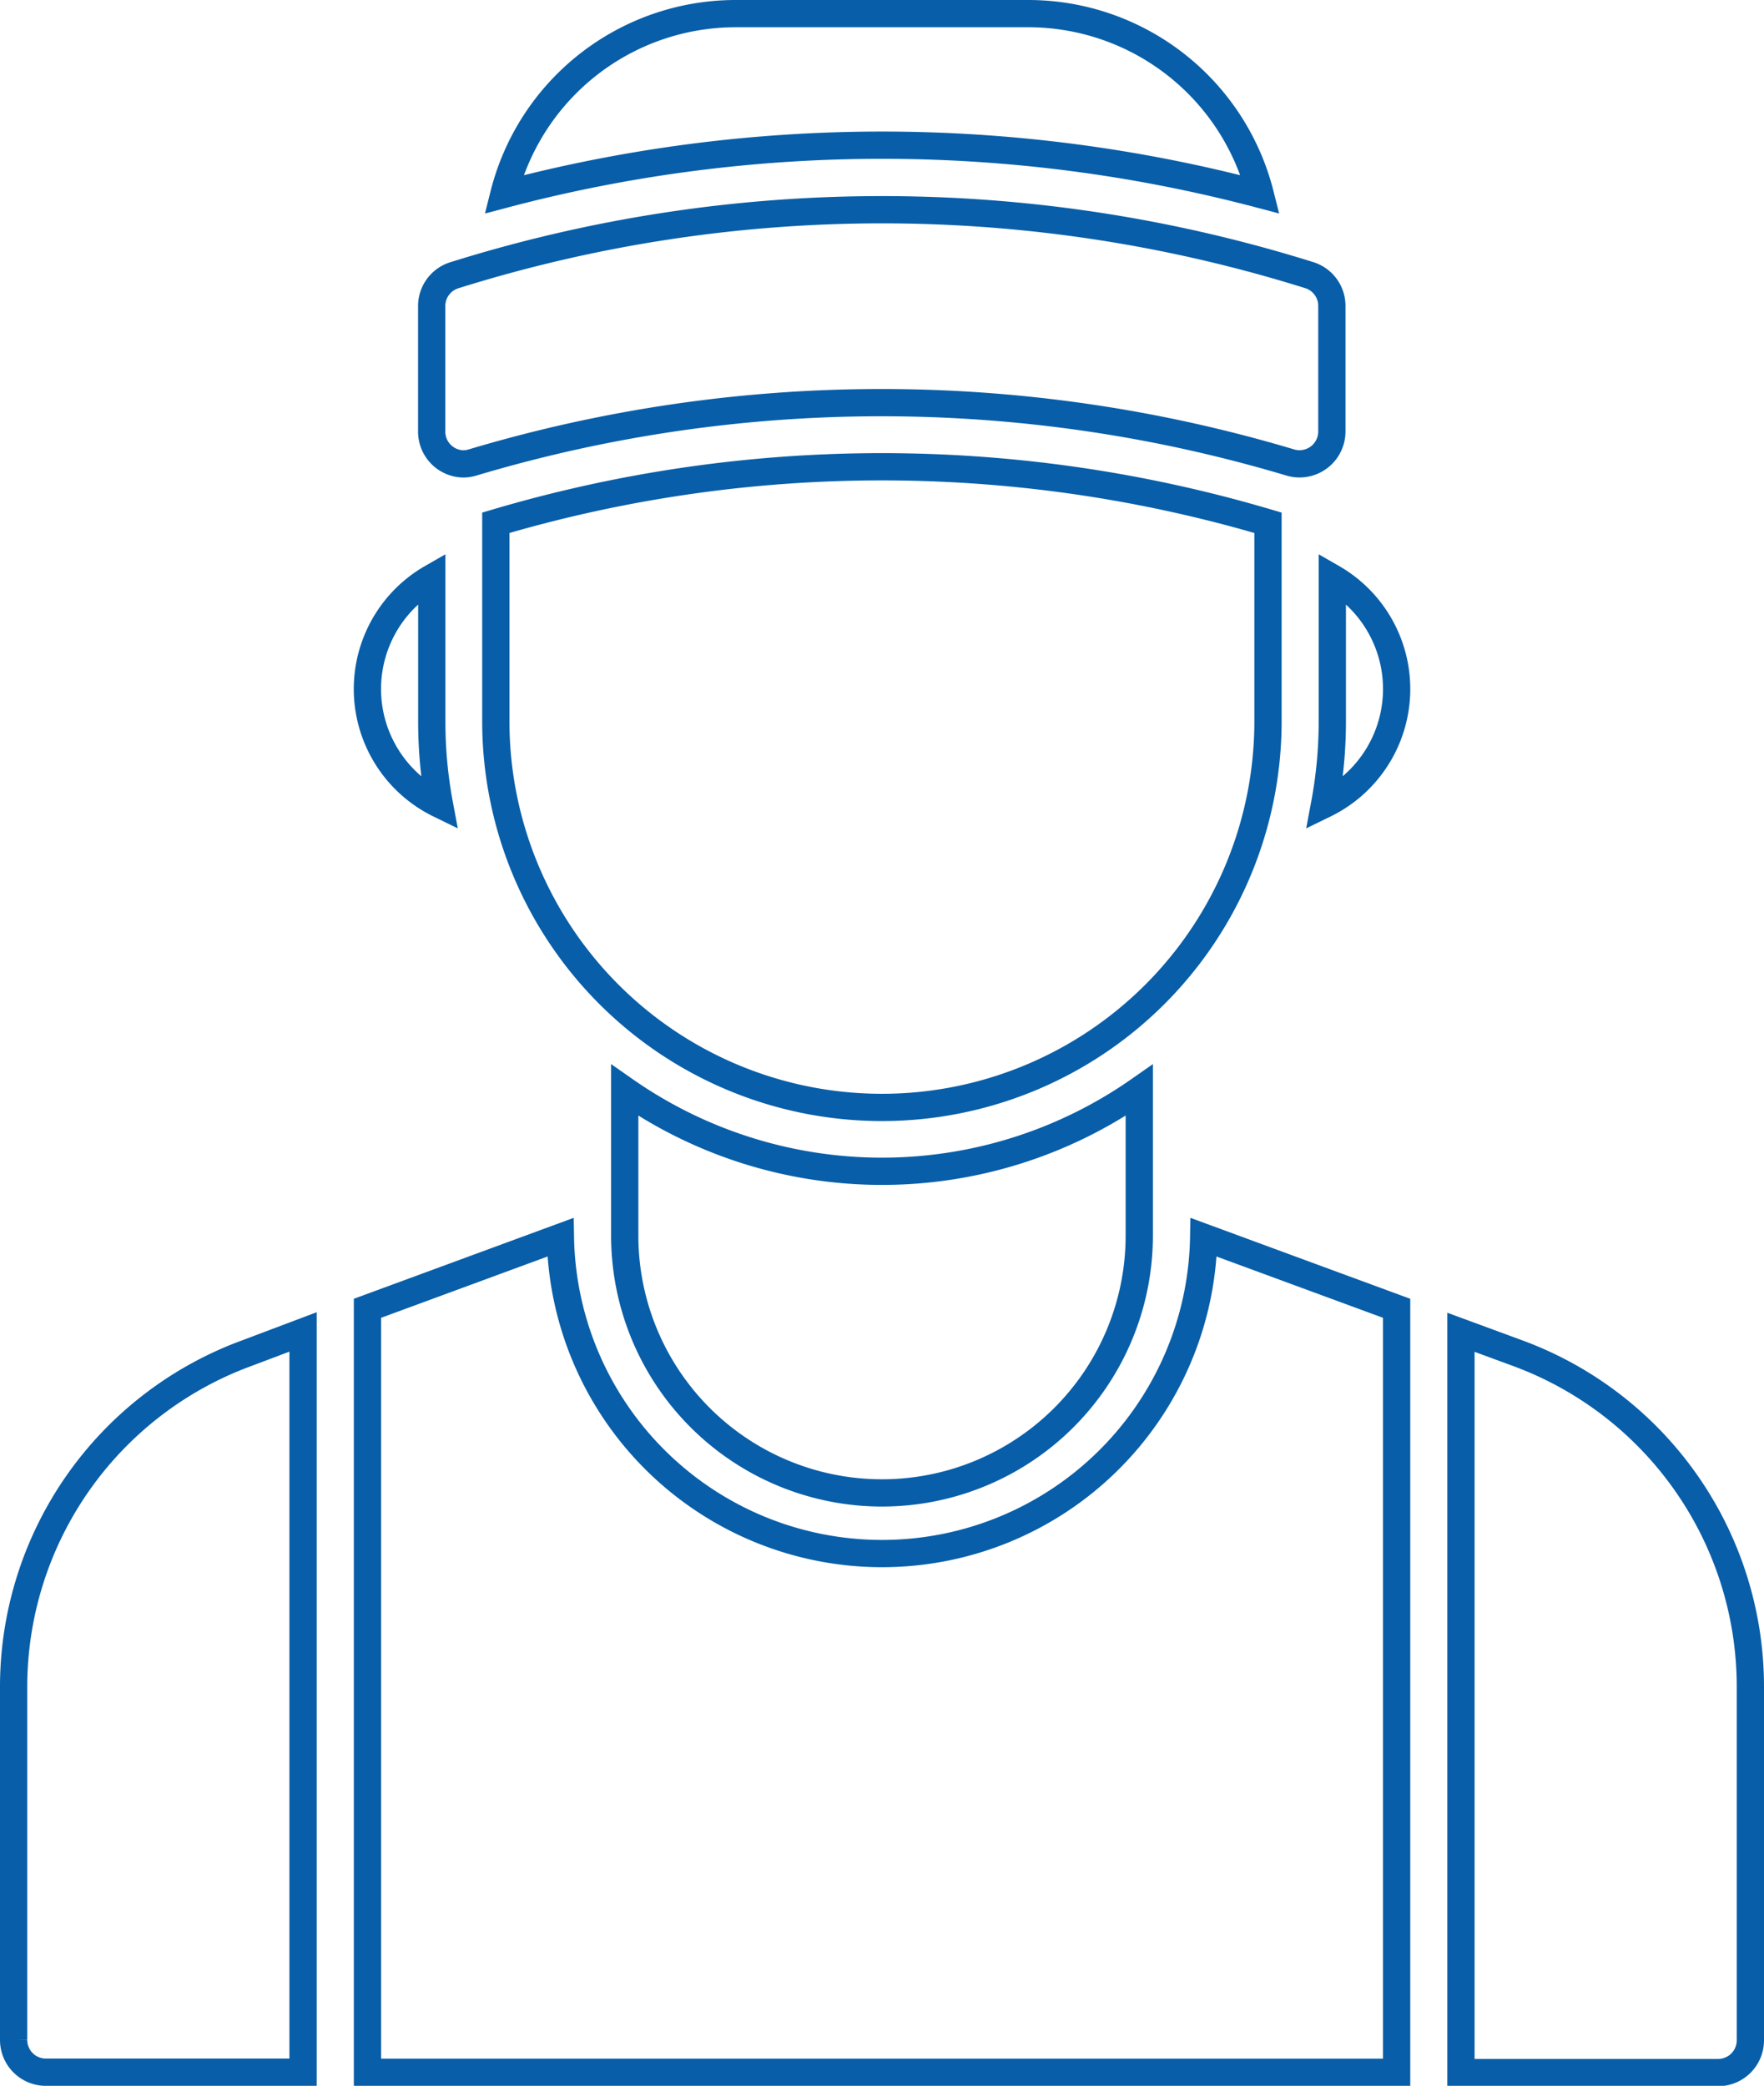
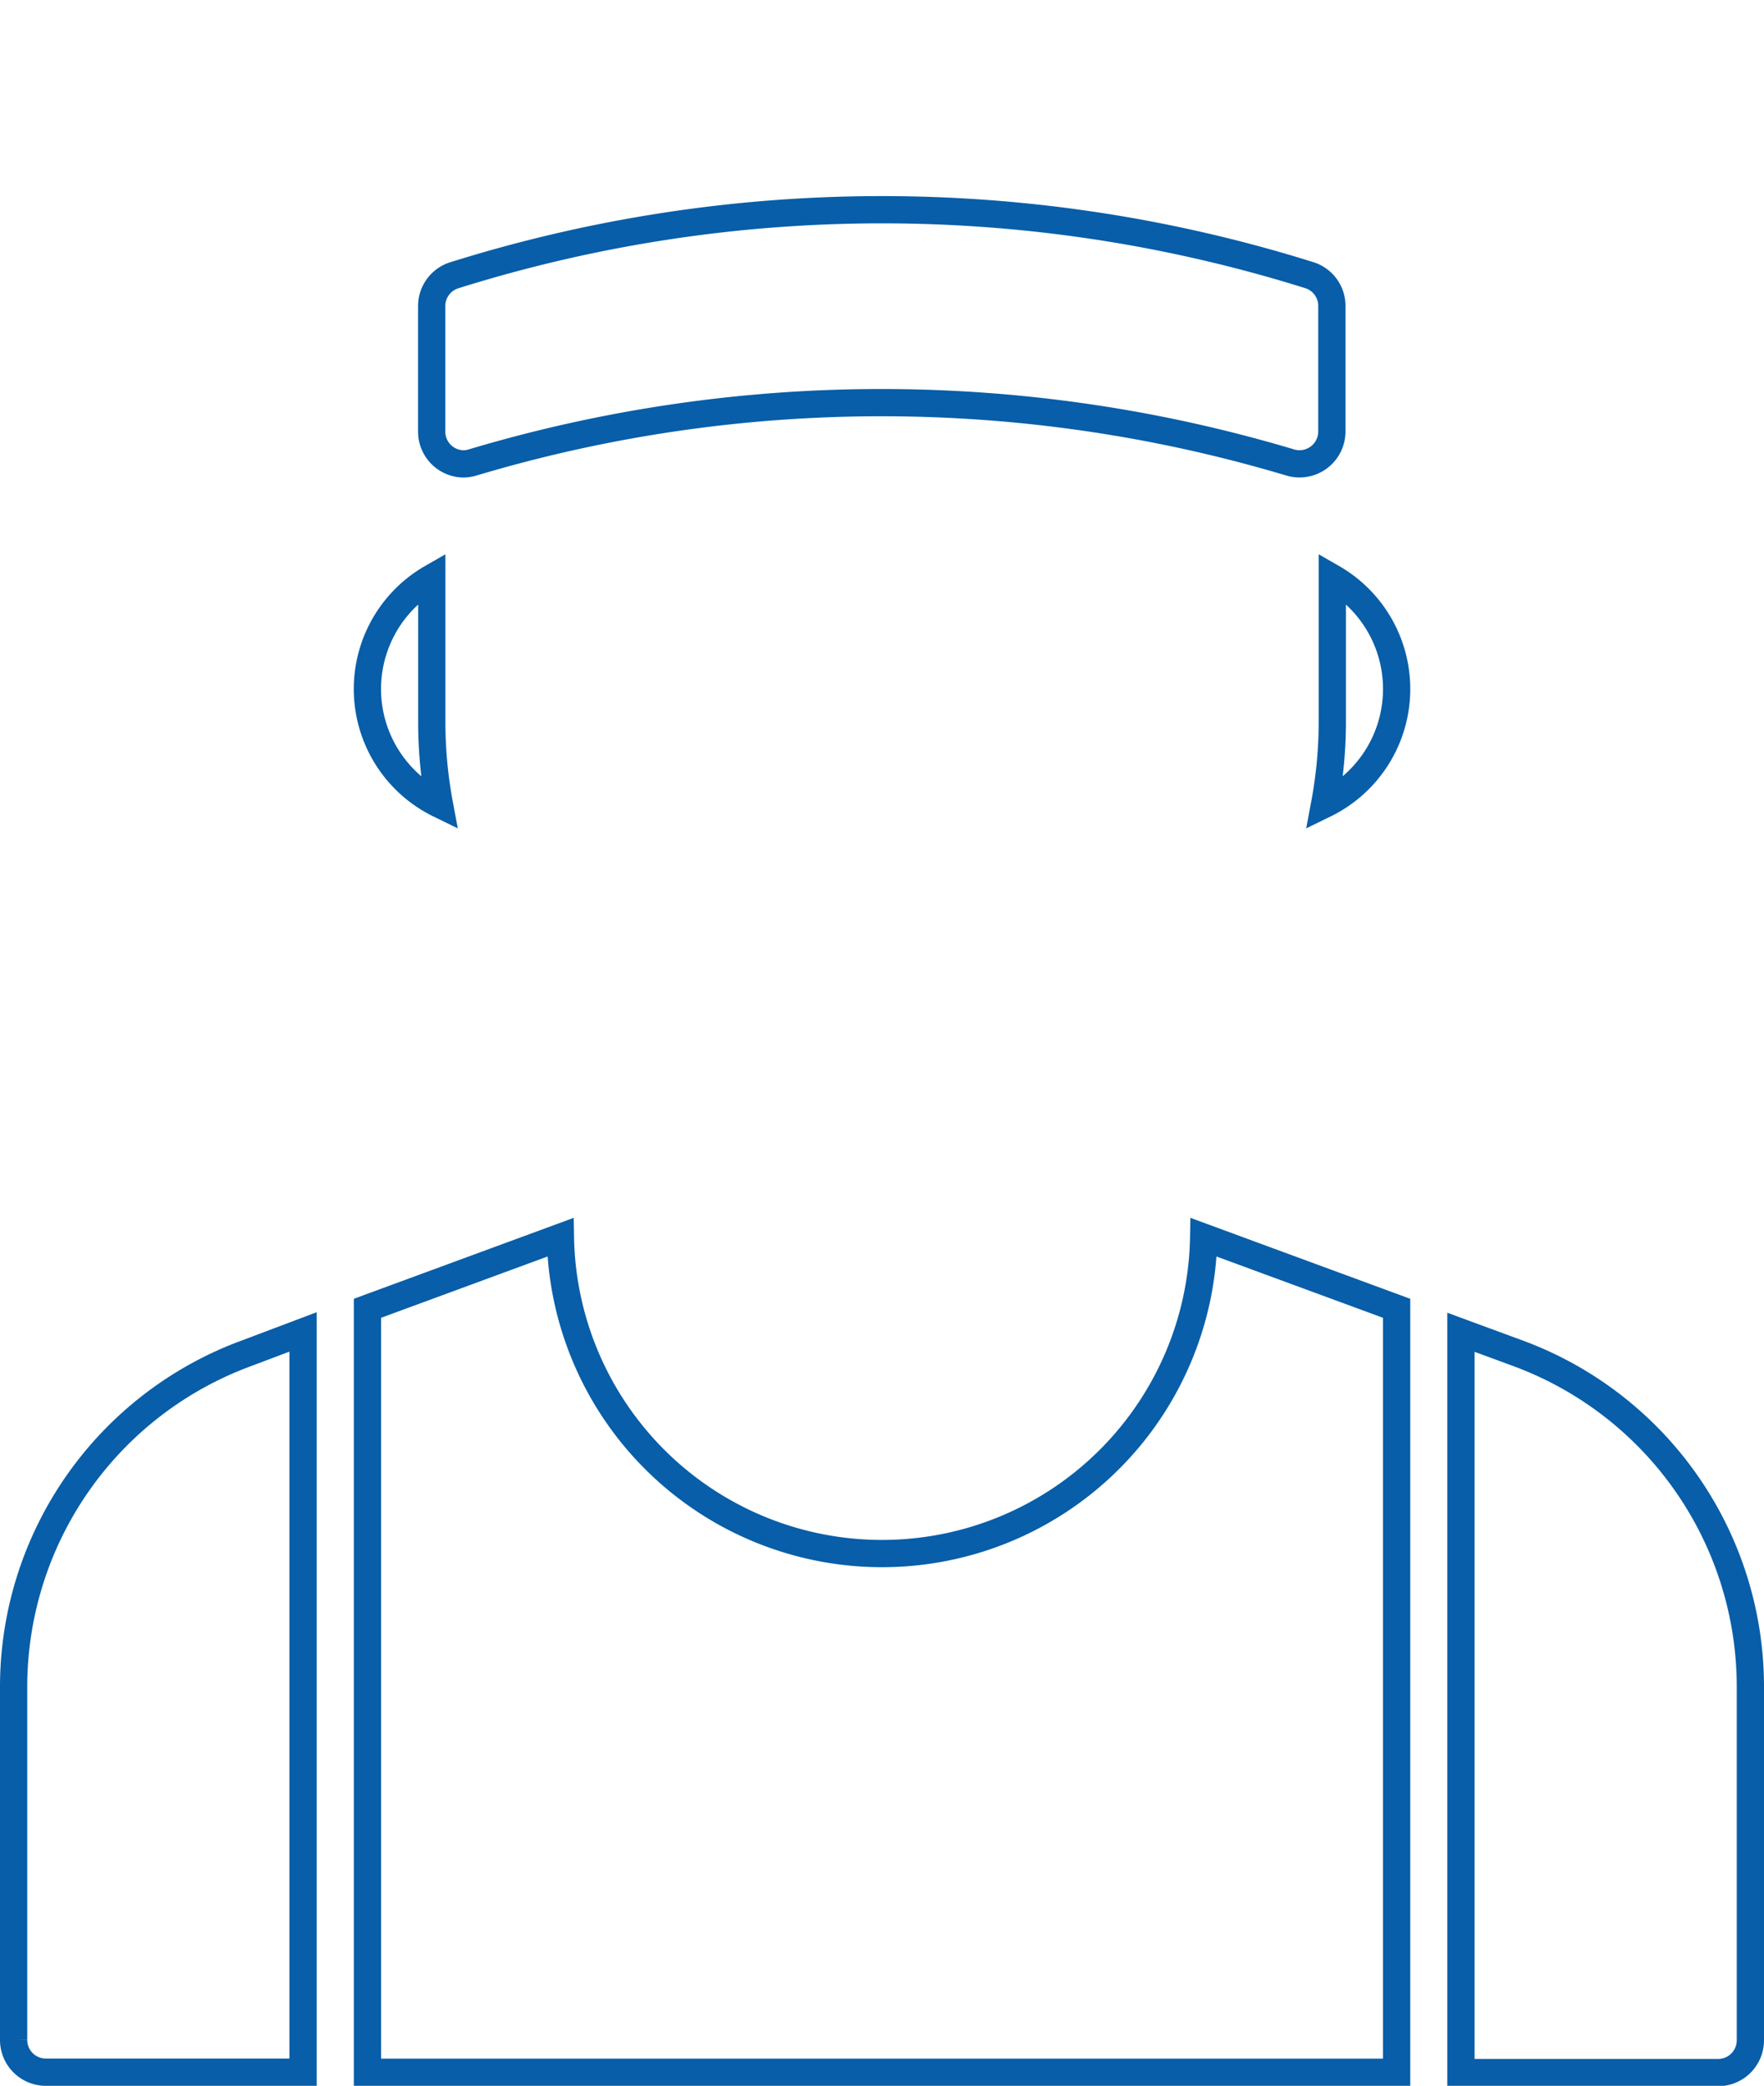
<svg xmlns="http://www.w3.org/2000/svg" viewBox="0 0 194.18 229.58">
  <defs>
    <style>.cls-1{fill:none;stroke:#085ea8;stroke-miterlimit:10;stroke-width:3px;}</style>
  </defs>
  <title>iniciante</title>
  <g id="Camada_2" data-name="Camada 2">
    <g id="Camada_1-2" data-name="Camada 1">
-       <path class="cls-1" d="M139.58,79.39V57.54a149.59,149.59,0,0,0-85,0V79.39a42.49,42.49,0,0,0,85,0Z" />
-       <path class="cls-1" d="M138.73,21.4a26.34,26.34,0,0,0-25.5-19.9H81A26.32,26.32,0,0,0,55.46,21.4a162.62,162.62,0,0,1,83.27,0Z" />
      <path class="cls-1" d="M146.66,63.6V79.39a49.22,49.22,0,0,1-.85,9.13,14.11,14.11,0,0,0,.85-24.92Z" />
      <path class="cls-1" d="M48.37,88.52a49.22,49.22,0,0,1-.84-9.13V63.6a14.11,14.11,0,0,0,.84,24.92Z" />
-       <path class="cls-1" d="M68.77,120v16a28.32,28.32,0,1,0,56.64,0V120a49.42,49.42,0,0,1-56.64,0Z" />
      <path class="cls-1" d="M1.5,185.49v39A3.55,3.55,0,0,0,5,228.08H33.36V146.6L27,149A39.12,39.12,0,0,0,1.5,185.49Z" />
      <path class="cls-1" d="M153.74,144v84.09H40.45V144l21.24-7.82a35.41,35.41,0,0,0,70.81,0Z" />
      <path class="cls-1" d="M167.23,149l-6.41-2.36v81.48h28.32a3.55,3.55,0,0,0,3.54-3.54v-39A39.12,39.12,0,0,0,167.23,149Z" />
      <path class="cls-1" d="M51,51.06a3.6,3.6,0,0,0,1-.15,157.05,157.05,0,0,1,90.05,0,3.56,3.56,0,0,0,4.56-3.4V33.67a3.54,3.54,0,0,0-2.47-3.38A157.23,157.23,0,0,0,50,30.3a3.55,3.55,0,0,0-2.48,3.37l0,13.84A3.55,3.55,0,0,0,51,51.06Z" />
    </g>
  </g>
</svg>